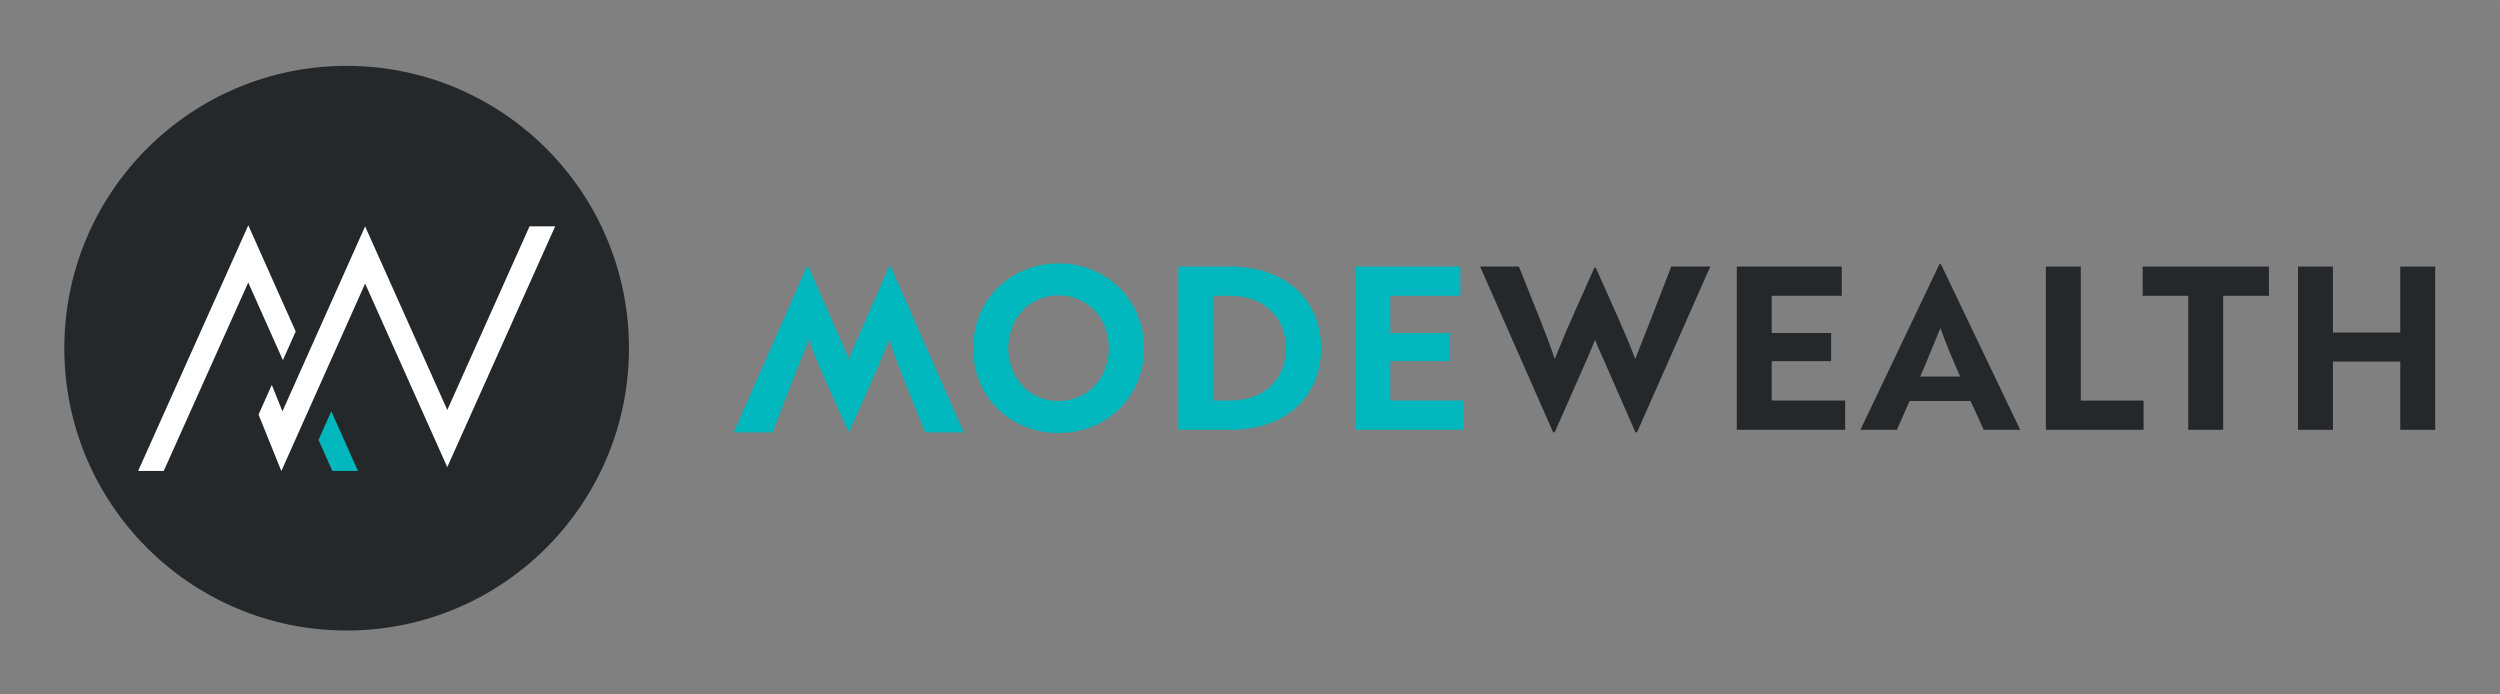
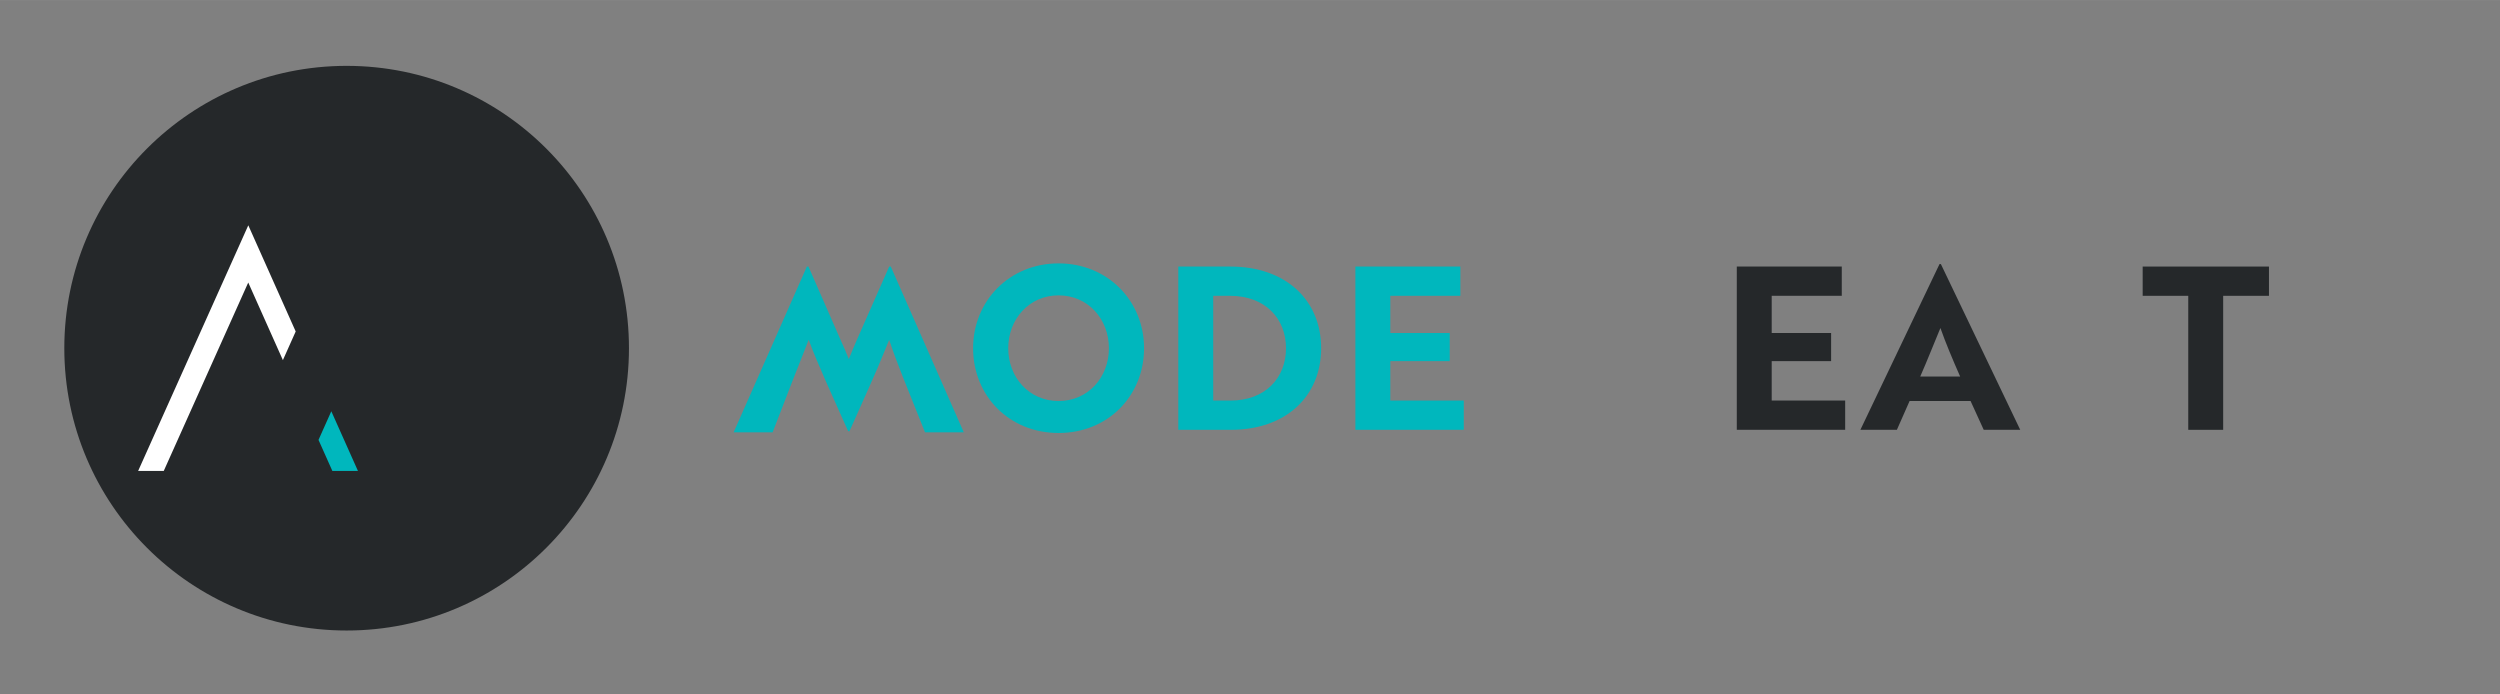
<svg xmlns="http://www.w3.org/2000/svg" id="Layer_1" data-name="Layer 1" width="10in" height="2.778in" viewBox="0 0 720 200">
  <rect x="0" y="0" width="720" height="200" fill="#808080" stroke="none" />
  <g>
    <circle cx="99.832" cy="100.27" r="81.31" fill="#25282a" />
    <g>
      <polygon points="81.476 87.206 71.51 64.882 39.78 135.628 47.157 135.628 71.495 81.36 77.788 95.456 81.472 103.708 85.16 95.457 81.476 87.206" fill="#fff" />
      <g>
-         <polygon points="128.82 118.055 105.153 65.187 88.389 102.69 84.701 110.941 81.342 118.453 78.278 110.853 74.463 119.388 81.024 135.659 88.385 119.192 92.072 110.942 105.157 81.669 128.817 134.521 159.883 65.184 152.508 65.184 128.82 118.055" fill="#fff" />
        <polygon points="95.417 118.435 91.73 126.685 95.413 134.937 95.722 135.628 103.093 135.628 99.101 126.687 95.417 118.435" fill="#00b7bd" />
      </g>
    </g>
  </g>
  <g>
    <path d="M266.403,124.498l-6.4-15.999c-1.567-3.918-2.938-7.641-3.918-10.645-.719,1.698-2.155,5.355-3.396,8.228l-2.612,5.943-5.42,12.146h-.392c-3.984-8.947-8.947-19.657-11.363-26.317-1.698,4.179-7.64,19.46-10.384,26.644h-11.232l21.093-47.737h.457l9.208,21.028c.849,1.829,1.698,3.788,2.416,5.616.719-1.828,1.568-3.787,2.351-5.616l9.273-21.028h.457l21.028,47.737h-11.167Z" fill="#00b7bd" />
    <path d="M304.869,75.847c14.171,0,24.619,10.84,24.619,24.423,0,13.714-10.384,24.423-24.619,24.423s-24.619-10.709-24.619-24.423c0-13.518,10.384-24.423,24.619-24.423ZM304.869,115.486c8.489,0,14.497-6.792,14.497-15.216,0-8.359-6.008-15.216-14.497-15.216s-14.497,6.857-14.497,15.216c0,8.424,6.008,15.216,14.497,15.216Z" fill="#00b7bd" />
    <path d="M339.349,123.779v-47.018h15.02c15.999,0,26.121,9.73,26.121,23.509s-10.057,23.509-25.991,23.509h-15.151ZM349.406,85.185v30.17h4.964c10.056,0,15.999-6.53,15.999-15.085,0-8.489-5.943-15.085-16.13-15.085h-4.833Z" fill="#00b7bd" />
    <path d="M390.352,123.779v-47.018h30.236v8.424h-20.18v10.709h17.11v8.098h-17.11v11.363h21.158v8.424h-31.215Z" fill="#00b7bd" />
-     <path d="M437.438,76.761l6.4,15.999c1.567,3.918,2.938,7.641,3.918,10.645.719-1.698,2.155-5.355,3.396-8.228l2.612-5.943,5.42-12.146h.392c3.984,8.947,8.947,19.657,11.363,26.317,1.698-4.179,7.64-19.46,10.384-26.644h11.232l-21.093,47.737h-.457l-9.208-21.028c-.849-1.829-1.698-3.788-2.416-5.616-.719,1.828-1.568,3.787-2.351,5.616l-9.273,21.028h-.457l-21.028-47.737h11.167Z" fill="#25282a" />
    <path d="M500.196,123.779v-47.018h30.236v8.424h-20.18v10.709h17.11v8.098h-17.11v11.363h21.158v8.424h-31.215Z" fill="#25282a" />
    <path d="M558.579,76.043h.391l22.856,47.737h-10.513l-3.788-8.293h-17.566l-3.658,8.293h-10.513l22.791-47.737ZM564.521,108.433c-2.155-4.897-4.244-9.861-5.681-13.975-1.371,3.265-3.853,9.534-5.812,13.975h11.493Z" fill="#25282a" />
-     <path d="M589.206,123.779v-47.018h10.057v38.594h18.089v8.424h-28.146Z" fill="#25282a" />
    <path d="M640.274,85.185v38.594h-10.057v-38.594h-13.126v-8.424h36.374v8.424h-13.191Z" fill="#25282a" />
-     <path d="M691.276,123.779v-19.656h-19.394v19.656h-10.057v-47.018h10.057v19.003h19.394v-19.003h10.057v47.018h-10.057Z" fill="#25282a" />
  </g>
</svg>